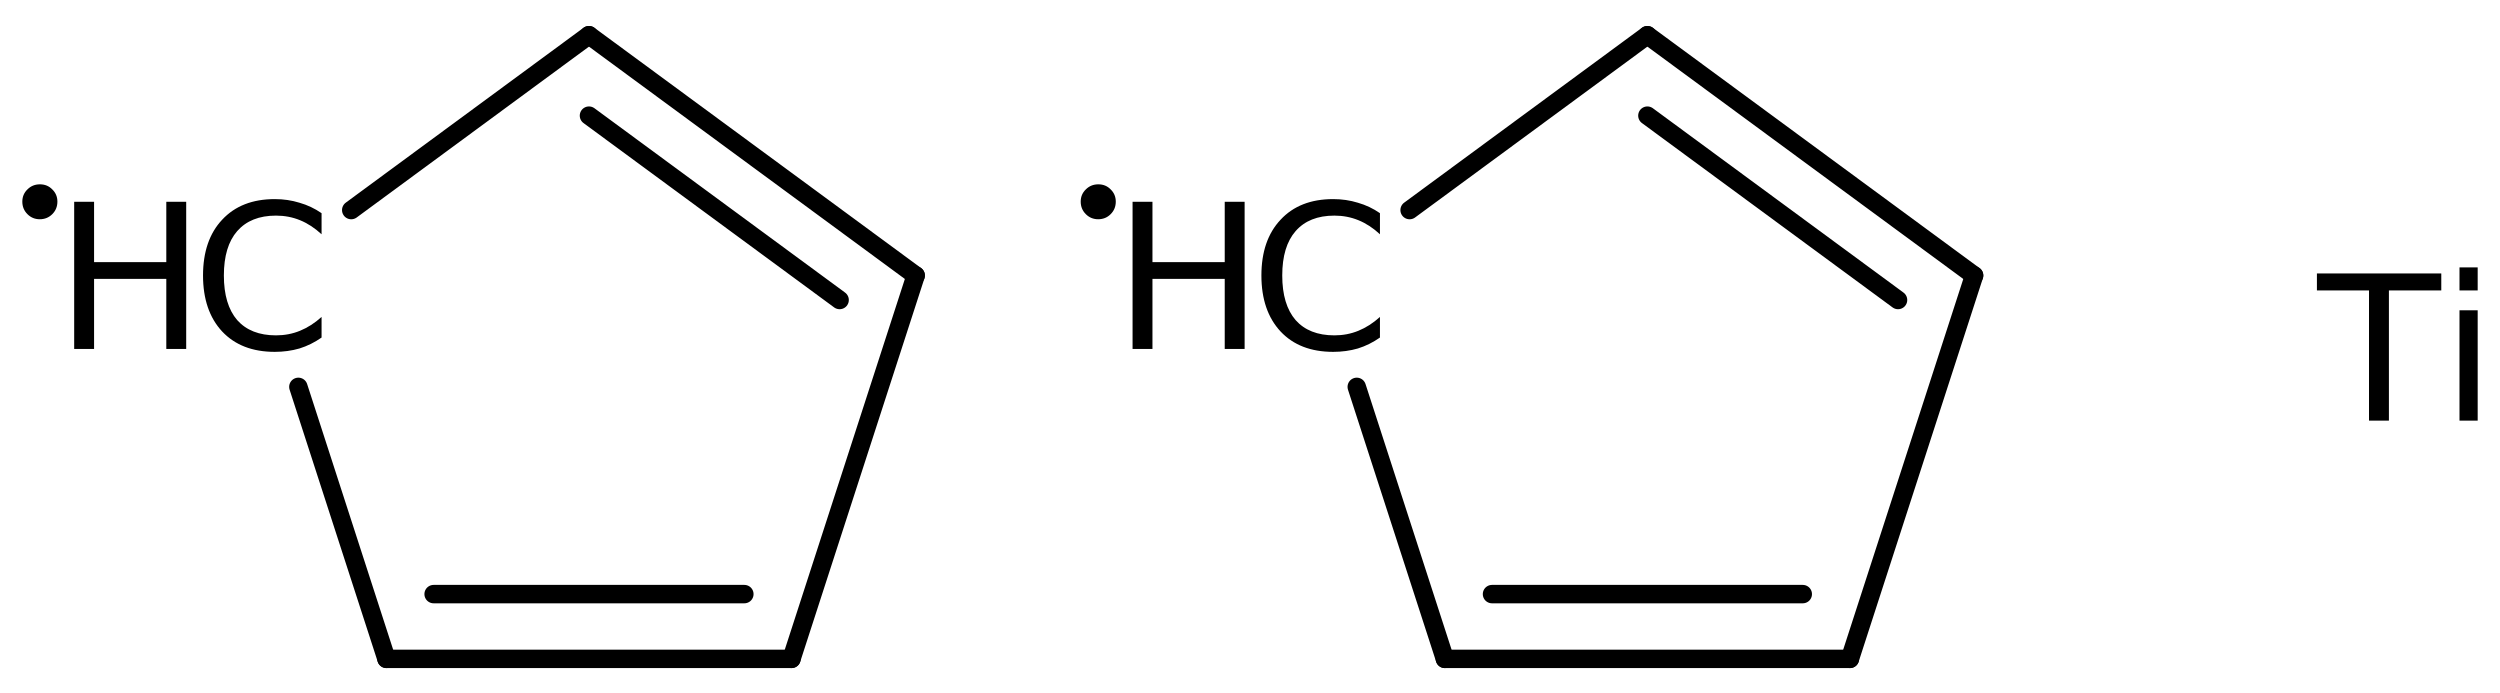
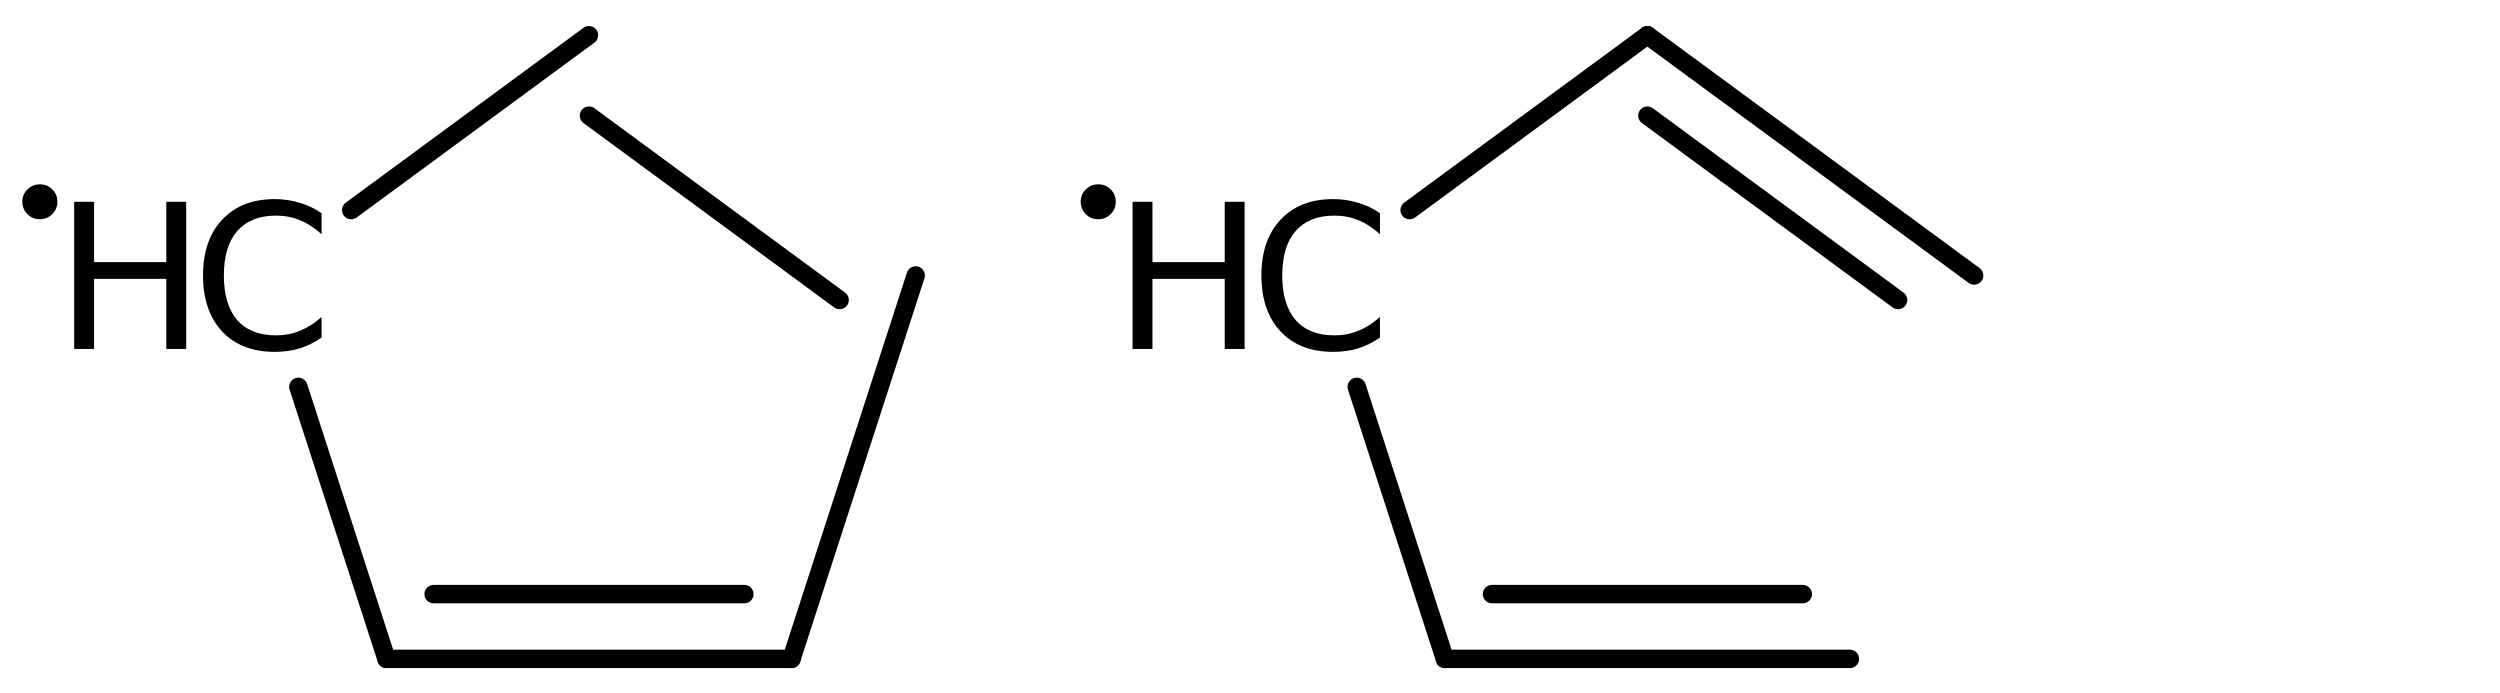
<svg xmlns="http://www.w3.org/2000/svg" version="1.2" width="62.716mm" height="17.38mm" viewBox="0 0 62.716 17.38">
  <desc>Generated by the Chemistry Development Kit (http://github.com/cdk)</desc>
  <g stroke-linecap="round" stroke-linejoin="round" stroke="#000000" stroke-width=".462" fill="#000000">
-     <rect x=".0" y=".0" width="63.0" height="18.0" fill="#FFFFFF" stroke="none" />
    <g id="mol1" class="mol">
      <g id="mol1bnd1" class="bond">
-         <line x1="22.971" y1="6.911" x2="14.775" y2=".883" />
        <line x1="21.063" y1="7.526" x2="14.775" y2="2.901" />
      </g>
      <line id="mol1bnd2" class="bond" x1="14.775" y1=".883" x2="8.811" y2="5.27" />
      <line id="mol1bnd3" class="bond" x1="7.485" y1="9.705" x2="9.695" y2="16.529" />
      <g id="mol1bnd4" class="bond">
        <line x1="9.695" y1="16.529" x2="19.855" y2="16.529" />
        <line x1="10.878" y1="14.904" x2="18.673" y2="14.904" />
      </g>
      <line id="mol1bnd5" class="bond" x1="22.971" y1="6.911" x2="19.855" y2="16.529" />
      <g id="mol1bnd6" class="bond">
        <line x1="49.523" y1="6.911" x2="41.327" y2=".883" />
        <line x1="47.615" y1="7.526" x2="41.327" y2="2.901" />
      </g>
      <line id="mol1bnd7" class="bond" x1="41.327" y1=".883" x2="35.362" y2="5.27" />
      <line id="mol1bnd8" class="bond" x1="34.036" y1="9.705" x2="36.247" y2="16.529" />
      <g id="mol1bnd9" class="bond">
        <line x1="36.247" y1="16.529" x2="46.407" y2="16.529" />
        <line x1="37.429" y1="14.904" x2="45.225" y2="14.904" />
      </g>
-       <line id="mol1bnd10" class="bond" x1="49.523" y1="6.911" x2="46.407" y2="16.529" />
      <g id="mol1atm3" class="atom">
        <path d="M8.067 5.348v.529q-.256 -.237 -.541 -.353q-.28 -.115 -.603 -.115q-.632 -.0 -.973 .389q-.334 .383 -.334 1.113q-.0 .73 .334 1.119q.341 .383 .973 .383q.323 .0 .603 -.115q.285 -.116 .541 -.347v.517q-.262 .183 -.554 .274q-.292 .085 -.62 .085q-.839 -.0 -1.32 -.511q-.48 -.517 -.48 -1.405q-.0 -.888 .48 -1.399q.481 -.517 1.32 -.517q.328 .0 .62 .091q.298 .085 .554 .262z" stroke="none" />
        <path d="M1.861 5.062h.499v1.514h1.812v-1.514h.499v3.692h-.499v-1.758h-1.812v1.758h-.499v-3.692z" stroke="none" />
        <path d="M.56 5.058q-.0 -.182 .128 -.306q.127 -.128 .314 -.128q.186 .0 .31 .128q.128 .124 .128 .306q-.0 .186 -.128 .314q-.128 .128 -.314 .128q-.183 -.0 -.31 -.128q-.128 -.128 -.128 -.314z" stroke="none" />
      </g>
      <g id="mol1atm8" class="atom">
        <path d="M34.618 5.348v.529q-.255 -.237 -.541 -.353q-.28 -.115 -.602 -.115q-.633 -.0 -.973 .389q-.335 .383 -.335 1.113q.0 .73 .335 1.119q.34 .383 .973 .383q.322 .0 .602 -.115q.286 -.116 .541 -.347v.517q-.261 .183 -.553 .274q-.292 .085 -.621 .085q-.839 -.0 -1.319 -.511q-.481 -.517 -.481 -1.405q.0 -.888 .481 -1.399q.48 -.517 1.319 -.517q.329 .0 .621 .091q.298 .085 .553 .262z" stroke="none" />
        <path d="M28.412 5.062h.499v1.514h1.813v-1.514h.499v3.692h-.499v-1.758h-1.813v1.758h-.499v-3.692z" stroke="none" />
        <path d="M27.111 5.058q.0 -.182 .128 -.306q.128 -.128 .314 -.128q.186 .0 .31 .128q.128 .124 .128 .306q-.0 .186 -.128 .314q-.127 .128 -.314 .128q-.182 -.0 -.31 -.128q-.128 -.128 -.128 -.314z" stroke="none" />
      </g>
-       <path id="mol1atm11" class="atom" d="M58.123 6.86h3.12v.426h-1.314v3.266h-.499v-3.266h-1.307v-.426zM61.7 7.784h.456v2.768h-.456v-2.768zM61.7 6.708h.456v.578h-.456v-.578z" stroke="none" />
    </g>
  </g>
</svg>